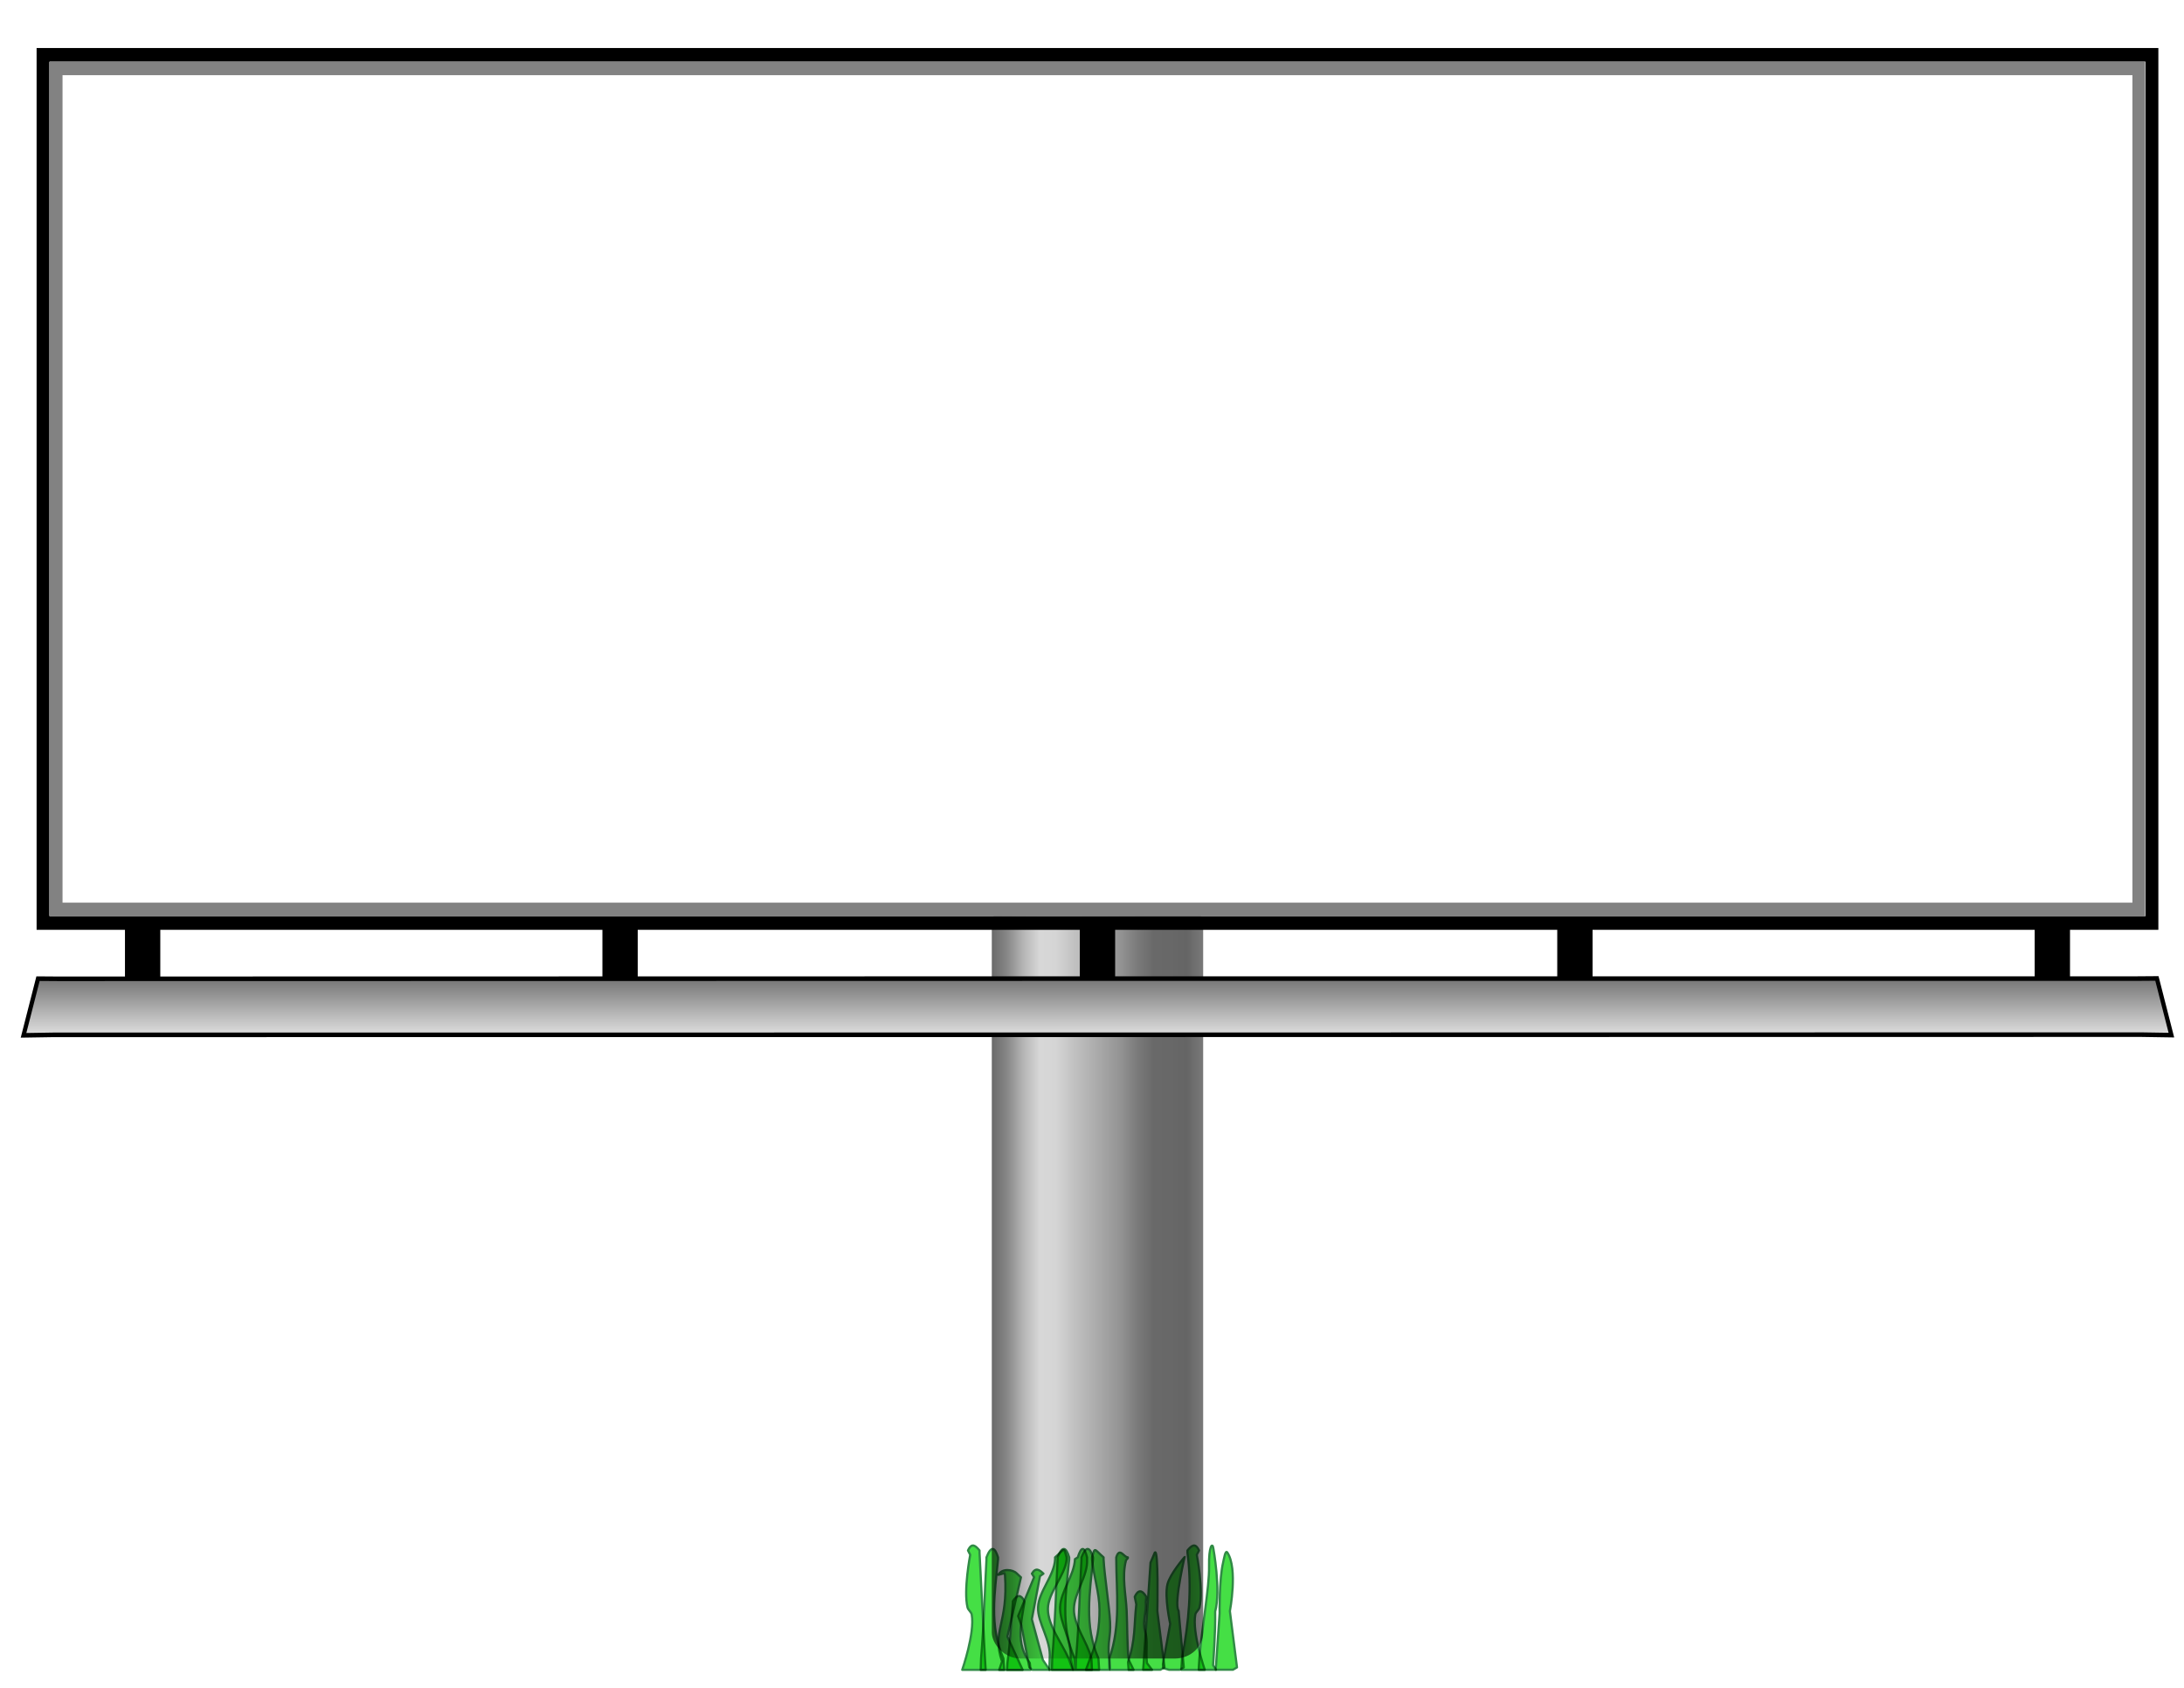
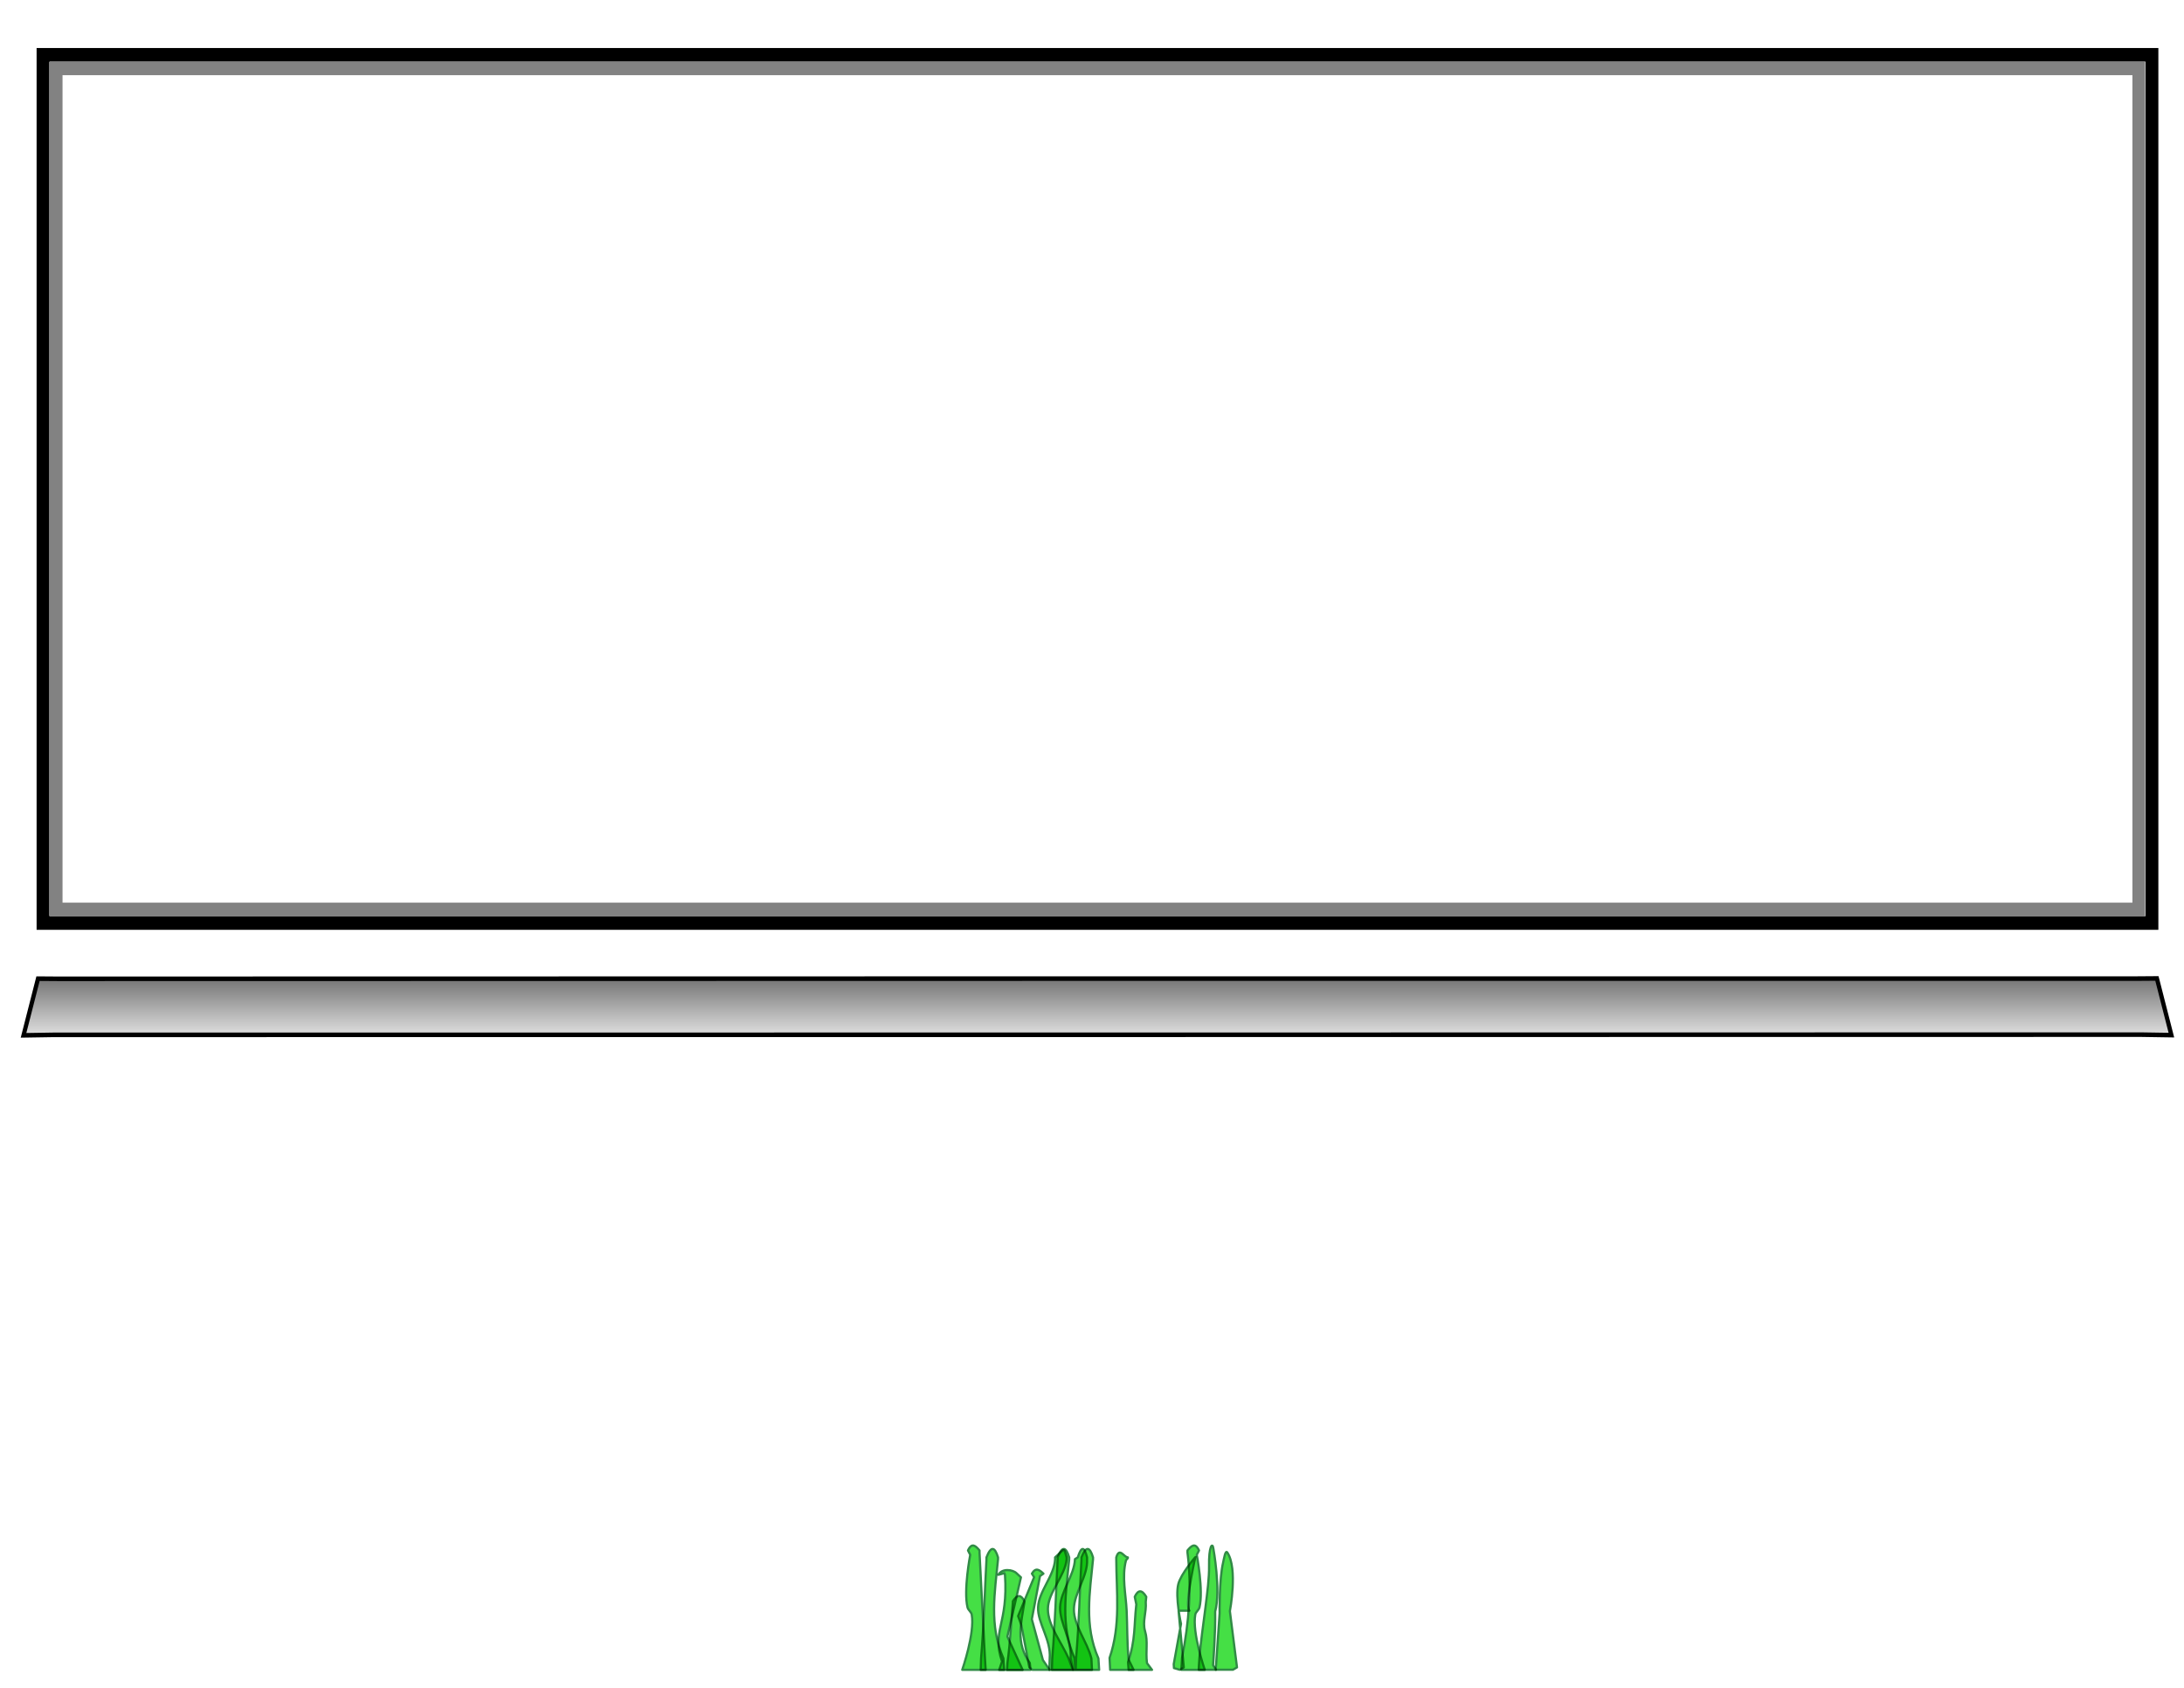
<svg xmlns="http://www.w3.org/2000/svg" viewBox="0 0 990 765">
  <defs>
    <linearGradient id="a" y2="556.91" gradientUnits="userSpaceOnUse" x2="456.6" gradientTransform="matrix(1.049 0 0 .839 66.33 399.54)" y1="556.91" x1="357.8">
      <stop offset="0" stop-color="#8a8a8a" />
      <stop offset=".071" stop-color="#676767" />
      <stop offset=".143" stop-color="#878787" />
      <stop offset=".214" stop-color="#b5b5b5" />
      <stop offset=".286" stop-color="#d7d7d7" />
      <stop offset=".357" stop-color="#d5d5d5" />
      <stop offset=".429" stop-color="#c3c3c3" />
      <stop offset=".5" stop-color="#b3b3b3" />
      <stop offset=".571" stop-color="#a3a3a3" />
      <stop offset=".643" stop-color="#929292" />
      <stop offset=".714" stop-color="#7a7a7a" />
      <stop offset=".786" stop-color="#696969" />
      <stop offset=".857" stop-color="#686868" />
      <stop offset=".929" stop-color="#656565" />
      <stop offset="1" stop-color="#797979" />
    </linearGradient>
    <linearGradient id="b" y2="715.01" gradientUnits="userSpaceOnUse" x2="446.25" gradientTransform="translate(3.202 122.35)" y1="689.37" x1="446.25">
      <stop offset="0" stop-color="#717171" />
      <stop offset="1" stop-color="#e3e3e3" />
    </linearGradient>
    <filter id="c" height="1" width="1" color-interpolation-filters="sRGB" y="0" x="0">
      <feTurbulence baseFrequency="0.021 0.021" result="result0" numOctaves="2" />
      <feSpecularLighting result="result1" specularExponent="24.3" surfaceScale="2">
        <feDistantLight elevation="45" azimuth="225" />
      </feSpecularLighting>
      <feDiffuseLighting surfaceScale="3" in="result0" result="result2" diffuseConstant="1.21">
        <feDistantLight elevation="42" azimuth="225" />
      </feDiffuseLighting>
      <feBlend mode="multiply" in2="SourceGraphic" result="result91" />
      <feComposite in="result1" in2="result91" k3="1" k2="1" result="result92" operator="arithmetic" />
      <feComposite operator="in" result="result2" in2="SourceAlpha" />
    </filter>
  </defs>
  <g transform="translate(0 -287.36)">
-     <rect rx="12.852" ry="11.842" height="344.27" width="95.812" y="694.81" x="449.58" fill-rule="evenodd" fill="url(#a)" />
    <g fill-rule="evenodd">
-       <path d="M56.647 707.188h16.01v22.956h-16.01zM922.317 707.188h16.01v22.956h-16.01zM705.897 707.188h16.01v22.956h-16.01zM273.067 707.188h16.01v22.956h-16.01zM489.477 707.188h16.01v22.956h-16.01z" />
-     </g>
+       </g>
    <path d="M966.48 812.6l9.105-.063 6.565 23.891-13.718-.2-473.09.06-473.09.024-13.718.201 6.565-23.89 9.105.062 471.13-.083z" stroke="#000" stroke-width="1.929" fill="url(#b)" transform="matrix(1 0 0 1.075 2.135 -142.642)" />
    <g stroke-width="5.786">
      <path stroke="#000" fill="none" d="M14.971 312.1h956v366h-956z" transform="matrix(1 0 0 1.075 4.514 -23.273)" />
      <path fill-rule="evenodd" stroke="#828282" fill="#fff" d="M20.938 317.77h944.06v354.66H20.938z" transform="matrix(1 0 0 1.075 4.514 -23.273)" />
    </g>
  </g>
  <g transform="translate(-4 -287.36)" filter="url(#c)">
    <g stroke-linejoin="round" fill-rule="evenodd" color="#000" stroke="#308a45" fill="#45df45">
      <path style="block-progression:tb;text-indent:0;text-transform:none" d="M494.24 993.22v.913c-.816 14.967-1.052 27.748-2.448 44.901l-.163 5.158h10.608l-.326-5.158c-6.573-14.967-3.876-29.934-2.448-44.901v-.913c-1.456-4.848-3.171-5.28-5.223 0zM483.44 993.22v.913c-.816 14.967-1.052 27.748-2.448 44.901l-.163 5.158h10.608l-.326-5.158c-6.573-14.967-3.876-29.934-2.448-44.901v-.913c-1.456-4.848-3.171-5.28-5.223 0zM442.79 990.09l1.006 1.975s-3.1 16.1-1.224 23.829c.297 1.225 1.68 2.027 1.905 3.268 1.505 8.33-4.298 25.029-4.298 25.029H450.787l-.326-5.474-2.448-47.657v-.97c-1.741-2.07-3.482-3.78-5.223 0z" filter="url(#c)" />
      <path style="block-progression:tb;text-indent:0;text-transform:none" d="M451.17 993.22v.913c-.816 14.967-1.052 27.748-2.448 44.901l-.163 5.158h10.608l-.326-5.158c-6.573-14.967-3.876-29.934-2.448-44.901v-.913c-1.456-4.848-3.171-5.28-5.223 0z" filter="url(#c)" />
      <path style="block-progression:tb;text-indent:0;text-transform:none" d="M459.33 1000.4l.223.785c1.531 22.283-6.124 25.347-1.33 39.232l-1.28 3.8h10.608l-6.92-15.113 6.156-26.833-2.01-1.87c-1.742-1.677-6.5-2.338-8.24.723zM482.27 993.22v.913c-.408 7.484-7.375 14.42-7.711 21.631-.335 7.21 5.961 14.694 5.263 23.27l-.163 5.158h10.608l-1.89-5.158c-3.287-7.483-9.396-14.967-9.365-22.451.031-7.483 7.767-14.967 8.48-22.45v-.913c-1.422-4.83-.738-3.928-5.222 0z" filter="url(#c)" />
      <path style="block-progression:tb;text-indent:0;text-transform:none" d="M471.76 1000.6l1.006 1.591-7.258 17.633 1.457 3.974 3.637 19.27 1.322 1.117h7.833l-3.008-4.41-5.023-18.527 3.692-19.532 1.565-1.116c-1.741-1.667-3.482-3.045-5.223 0zM492.56 993.22l-1.277.797c-.328 7.483-6.46 14.537-6.729 21.747-.27 7.21 5.324 14.578 4.763 23.154l1.146 5.274h8.519l-.262-5.158c-1.829-7.484-8.007-14.85-7.925-22.334.083-7.483 6.426-15.083 5.959-22.567v-.913c-1.169-4.848-2.547-5.28-4.194 0z" filter="url(#c)" />
-       <path style="block-progression:tb;text-indent:0;text-transform:none" d="M504.25 993.22v.913c.408 7.484 2.616 21.27 2.951 28.48.336 7.21-1.201 7.845-.503 16.421l.163 5.158h-10.608l1.89-5.158c3.287-7.484 4.288-14.619 4.257-22.102-.03-7.483-2.659-15.315-3.373-22.799v-.913c1.423-4.83.739-3.928 5.223 0z" filter="url(#c)" />
      <path style="block-progression:tb;text-indent:0;text-transform:none" d="M515.23 993.22c.265.467-.686.866-.825 1.384-1.96 7.306-.036 15.481.3 22.691.335 7.21.154 13.633.852 22.21l2.284 4.686h-10.608l-.263-5.393c5.124-14.967 3.087-29.698 3.037-44.666v-.913c1.456-4.848 3.482 0 5.223 0 0 0 0 0 0 0zM463.13 1013.1v.558c-.816 9.14-1.052 16.944-2.448 27.419l-.163 3.149h10.608l-.326-3.15c-6.573-9.14-3.876-18.278-2.448-27.418v-.558c-1.456-2.96-3.171-3.224-5.223 0z" filter="url(#c)" />
      <path style="block-progression:tb;text-indent:0;text-transform:none" d="M523.6 1011.1l-.236 2.313c.408 4.86-1.63 8.822-.29 13.32 1.397 4.683.155 8.854.853 14.424l2.284 3.043h-10.608l-.263-3.502c3.445-10.092 2.67-16.708 3.744-26.177l-.707-3.42c1.456-3.149 3.171-3.43 5.223 0z" filter="url(#c)" />
-       <path style="block-progression:tb;text-indent:0;text-transform:none" d="M528.62 1017.6l3.227 25.485-1.832 1.06h-7.833l.208-2.528 1.578-23.004 1.577-23.004 1.932-4.577c1.74-2.07 1.143 26.568 1.143 26.568z" filter="url(#c)" />
-       <path style="block-progression:tb;text-indent:0;text-transform:none" d="M538.24 1017.4l2.363 25.701-1.832 1.06h-4.896l-2.614-.756-.115-1.772 3.306-18.25s-2.707-12.19-1.232-18.032c1.171-4.64 7.659-12.141 7.659-12.141.879-3.22-5.07 20.95-2.64 24.19z" filter="url(#c)" />
+       <path style="block-progression:tb;text-indent:0;text-transform:none" d="M538.24 1017.4l2.363 25.701-1.832 1.06l-2.614-.756-.115-1.772 3.306-18.25s-2.707-12.19-1.232-18.032c1.171-4.64 7.659-12.141 7.659-12.141.879-3.22-5.07 20.95-2.64 24.19z" filter="url(#c)" />
      <path style="block-progression:tb;text-indent:0;text-transform:none" d="M547.5 990.09l-1.006 1.975s3.1 16.1 1.224 23.829c-.297 1.225-1.68 2.027-1.904 3.268-1.506 8.33 4.297 25.029 4.297 25.029h-10.608l.326-5.474c3.093-16.02 4.516-31.941 2.448-47.657v-.97c1.741-2.07 3.482-3.78 5.223 0z" filter="url(#c)" />
      <path style="block-progression:tb;text-indent:0;text-transform:none" d="M554.83 1017.8c.21 9.207-.95 24.307-.95 24.307l1.335 2.055h-7.833s.176-3.652.326-5.474c1.138-13.802 4.516-31.941 4.352-41.319-.163-9.377 1.578-11.088 1.945-8.21 0 0 3.469 18.977.825 28.64z" filter="url(#c)" />
      <path style="block-progression:tb;text-indent:0;text-transform:none" d="M561.5 1017.6l3.227 25.485-1.832 1.06h-7.833l.208-2.528 1.578-23.004s-.205-15.527 1.577-23.004c.384-1.611 1.015-5.956 1.932-4.577 4.842 7.28 1.143 26.568 1.143 26.568z" filter="url(#c)" />
    </g>
  </g>
</svg>